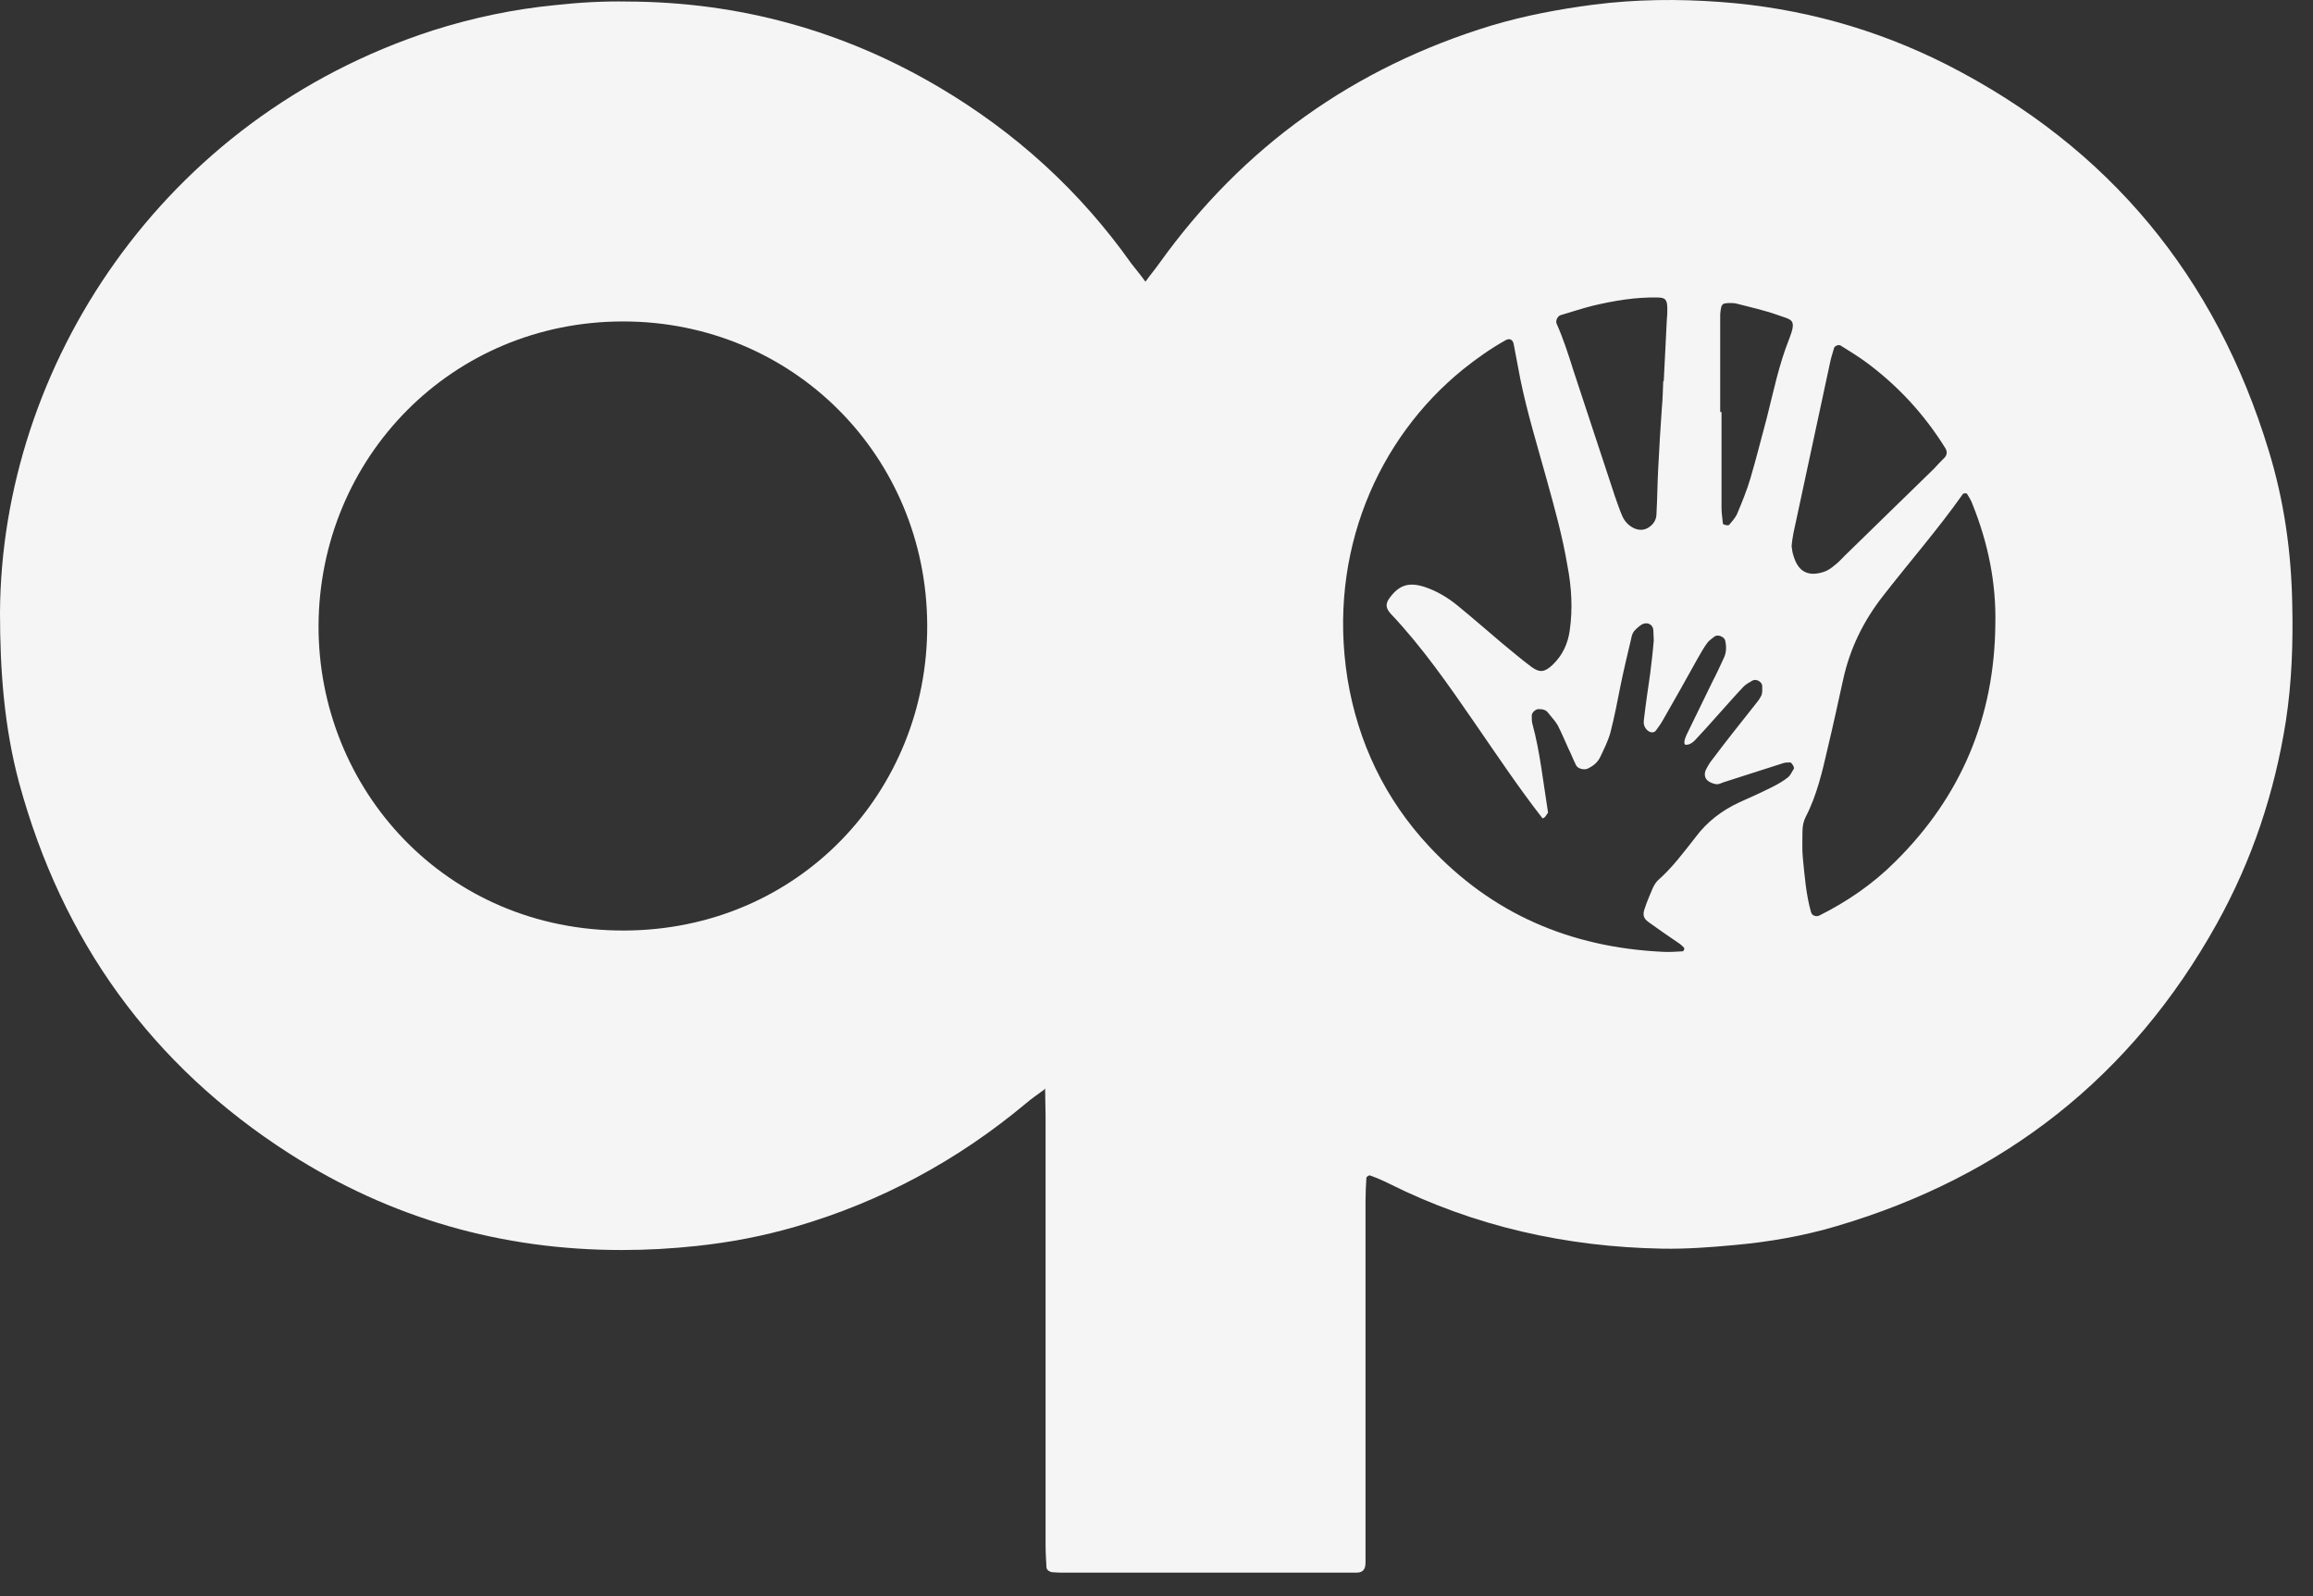
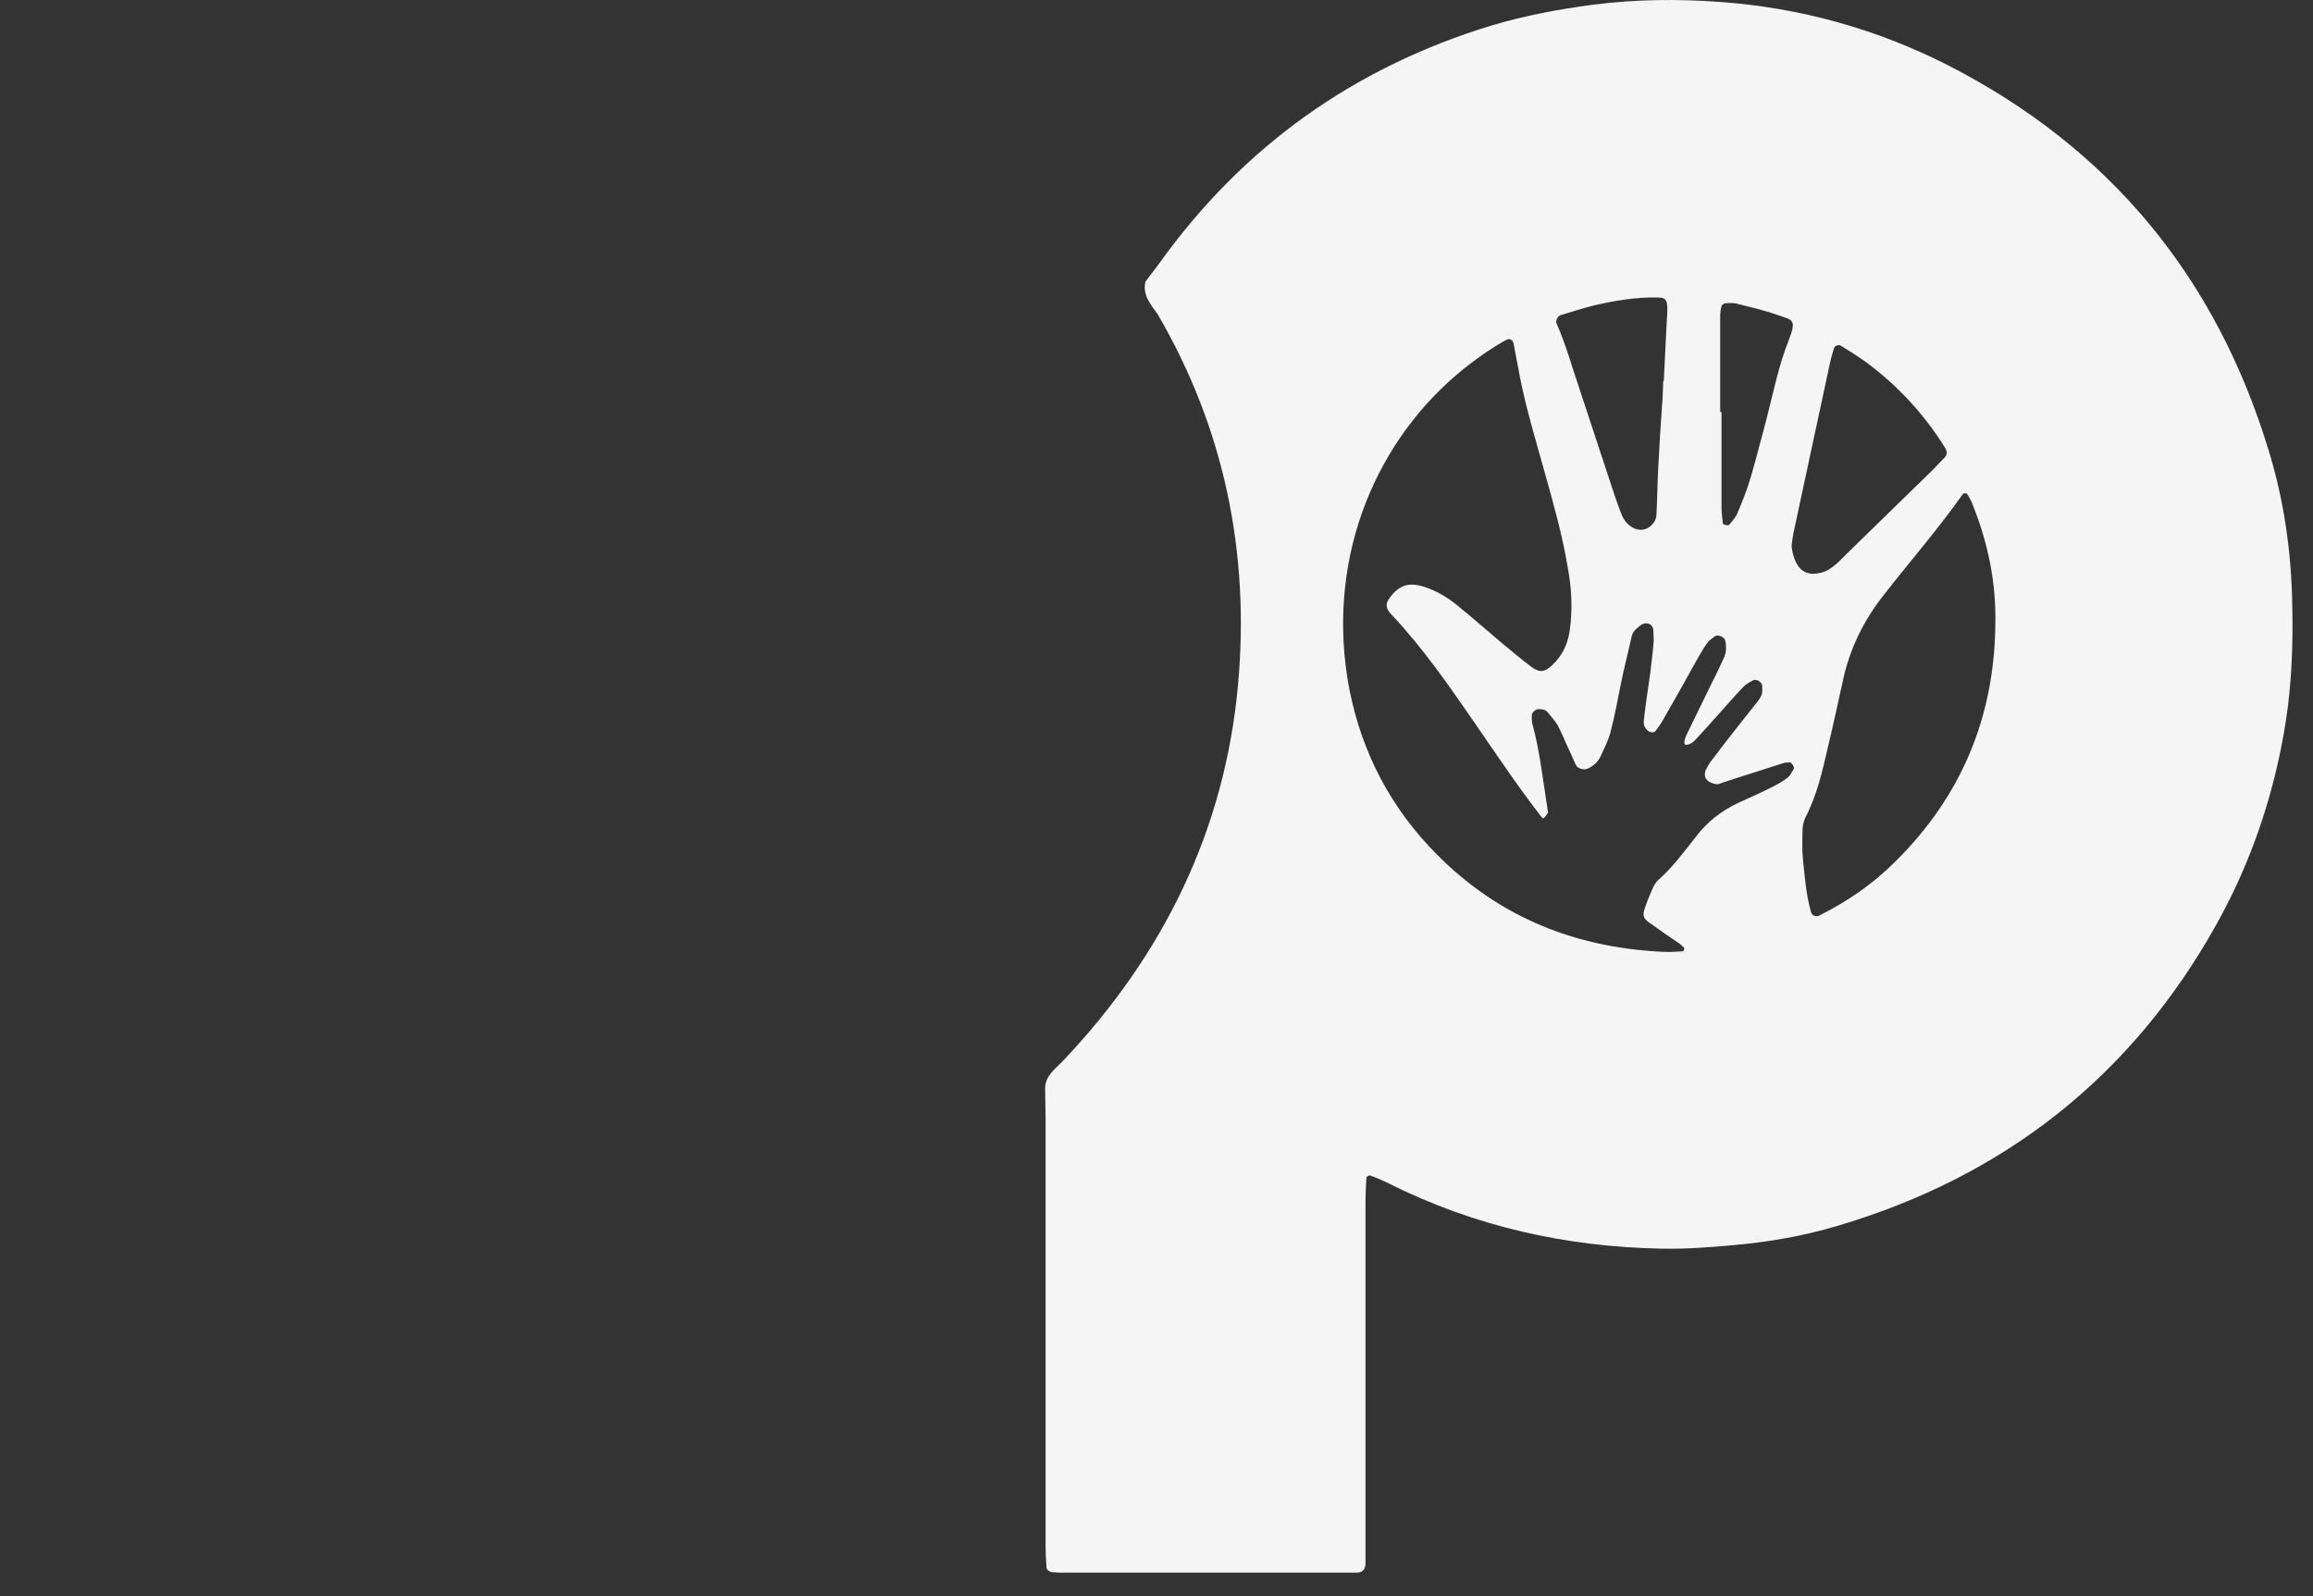
<svg xmlns="http://www.w3.org/2000/svg" width="71" height="49" viewBox="0 0 71 49" fill="none">
  <rect x="0" y="0" width="71" height="49" fill="#333333" stroke="none" />
  <path d="M48.906 0.144C50.209 -0.023 51.513 -0.036 52.817 0.061C55.258 0.241 57.575 0.879 59.766 1.988C64.745 4.527 68.018 8.493 69.641 13.833C70.113 15.373 70.335 16.94 70.363 18.549C70.391 19.742 70.349 20.949 70.168 22.128C69.822 24.333 69.128 26.414 68.046 28.356C65.439 33.044 61.513 36.123 56.381 37.635C55.355 37.94 54.315 38.12 53.248 38.217C52.499 38.286 51.763 38.342 51.014 38.328C48.074 38.273 45.272 37.648 42.636 36.33C42.442 36.233 42.248 36.15 42.054 36.081C42.026 36.067 41.943 36.123 41.943 36.151C41.929 36.386 41.916 36.622 41.916 36.871V47.968C41.915 48.176 41.832 48.273 41.638 48.273H32.692C32.553 48.273 32.428 48.273 32.29 48.259C32.22 48.245 32.138 48.203 32.123 48.12C32.11 47.884 32.095 47.648 32.095 47.399V34.223C32.095 33.959 32.081 33.695 32.081 33.418C32.081 33.016 32.387 32.821 32.623 32.571C35.715 29.312 37.602 25.47 38.004 21.004C38.365 16.982 37.588 13.168 35.536 9.645C35.328 9.353 35.064 9.062 35.161 8.647C35.299 8.452 35.452 8.271 35.59 8.077C38.156 4.499 41.555 2.072 45.786 0.782C46.812 0.477 47.852 0.282 48.906 0.144ZM46.464 10.561C46.437 10.422 46.34 10.38 46.229 10.436C45.757 10.699 45.327 11.004 44.911 11.337C42.289 13.459 40.751 16.969 41.361 20.824C41.68 22.78 42.511 24.527 43.871 25.983C45.798 28.05 48.199 29.076 51.014 29.215C51.222 29.229 51.444 29.215 51.652 29.201C51.666 29.201 51.68 29.174 51.694 29.16C51.694 29.146 51.707 29.105 51.694 29.091C51.638 29.035 51.583 28.979 51.513 28.938C51.208 28.73 50.903 28.522 50.598 28.3C50.446 28.189 50.417 28.078 50.487 27.884C50.556 27.676 50.639 27.481 50.722 27.287C50.764 27.19 50.82 27.093 50.889 27.024C51.333 26.635 51.68 26.164 52.041 25.706C52.401 25.221 52.859 24.874 53.4 24.624C53.746 24.472 54.079 24.319 54.412 24.152C54.578 24.069 54.745 23.972 54.883 23.861C54.967 23.792 55.008 23.681 55.064 23.598C55.091 23.556 54.994 23.403 54.953 23.403C54.87 23.403 54.786 23.404 54.717 23.432C54.107 23.626 53.51 23.82 52.9 24.014C52.831 24.041 52.748 24.083 52.678 24.07C52.581 24.056 52.47 24.014 52.401 23.945C52.318 23.861 52.317 23.737 52.359 23.64C52.414 23.529 52.484 23.404 52.567 23.307C52.983 22.752 53.413 22.211 53.843 21.67C53.913 21.573 54.01 21.476 54.065 21.351C54.106 21.267 54.093 21.143 54.093 21.046C54.079 20.921 53.899 20.824 53.788 20.894C53.691 20.949 53.593 21.004 53.524 21.073C53.247 21.364 52.984 21.67 52.72 21.961C52.498 22.211 52.263 22.474 52.027 22.724C51.944 22.807 51.859 22.862 51.748 22.862C51.68 22.862 51.694 22.724 51.763 22.571C52.027 22.017 52.303 21.476 52.567 20.921C52.692 20.685 52.803 20.435 52.914 20.199C52.997 20.033 52.997 19.839 52.956 19.659C52.928 19.548 52.733 19.465 52.636 19.534C52.553 19.604 52.456 19.659 52.401 19.742C52.29 19.895 52.207 20.048 52.11 20.214C51.763 20.838 51.416 21.462 51.055 22.086C50.986 22.211 50.917 22.308 50.834 22.419C50.764 22.516 50.639 22.488 50.556 22.405C50.473 22.322 50.446 22.224 50.459 22.113C50.515 21.628 50.584 21.157 50.653 20.686C50.694 20.353 50.736 20.006 50.764 19.659C50.764 19.548 50.751 19.451 50.751 19.34C50.737 19.16 50.556 19.076 50.39 19.173C50.307 19.228 50.223 19.299 50.154 19.382C50.112 19.437 50.085 19.521 50.071 19.604C49.96 20.075 49.849 20.533 49.752 21.004C49.654 21.503 49.558 22.003 49.433 22.488C49.364 22.738 49.238 22.988 49.127 23.224C49.044 23.404 48.905 23.515 48.725 23.598C48.614 23.639 48.434 23.598 48.378 23.487C48.295 23.321 48.226 23.14 48.143 22.974C48.032 22.738 47.935 22.489 47.81 22.253C47.727 22.114 47.616 22.003 47.519 21.878C47.45 21.781 47.338 21.767 47.227 21.767C47.13 21.767 47.019 21.878 47.019 21.961C47.019 22.044 47.019 22.128 47.033 22.197C47.157 22.648 47.241 23.105 47.312 23.565L47.519 24.944C47.466 25.01 47.438 25.1 47.35 25.12C46.616 24.178 45.951 23.181 45.272 22.197C44.468 21.032 43.663 19.867 42.692 18.841C42.526 18.661 42.526 18.521 42.665 18.341C42.956 17.953 43.247 17.869 43.705 18.008C44.093 18.133 44.44 18.341 44.745 18.591C45.202 18.965 45.647 19.354 46.09 19.729C46.395 19.978 46.7 20.242 47.019 20.478C47.269 20.658 47.422 20.63 47.658 20.408C47.963 20.117 48.129 19.756 48.184 19.354C48.281 18.688 48.24 18.022 48.115 17.37C47.962 16.455 47.713 15.568 47.463 14.666C47.186 13.668 46.88 12.669 46.672 11.656C46.603 11.296 46.534 10.921 46.464 10.561ZM60.376 15.152C60.361 15.138 60.266 15.138 60.252 15.165C59.489 16.247 58.615 17.246 57.796 18.3C57.2 19.063 56.784 19.909 56.576 20.865C56.423 21.559 56.27 22.267 56.104 22.96C55.938 23.681 55.771 24.416 55.424 25.082C55.355 25.221 55.328 25.374 55.328 25.54C55.328 25.817 55.314 26.081 55.341 26.344C55.397 26.899 55.438 27.454 55.59 27.995C55.618 28.106 55.743 28.147 55.84 28.106C56.7 27.676 57.491 27.135 58.17 26.455C60.209 24.444 61.222 22.003 61.249 19.159C61.277 17.897 61.028 16.677 60.556 15.498C60.514 15.373 60.445 15.262 60.376 15.152ZM56.493 10.602C56.437 10.574 56.313 10.616 56.298 10.685C56.257 10.837 56.201 10.99 56.173 11.143C55.799 12.89 55.425 14.625 55.05 16.372C55.023 16.511 55.008 16.635 54.995 16.76C55.008 16.871 55.022 16.982 55.064 17.093C55.203 17.537 55.494 17.717 55.993 17.551C56.117 17.509 56.229 17.426 56.326 17.343C56.437 17.26 56.521 17.163 56.618 17.066C57.533 16.178 58.448 15.276 59.364 14.389C59.475 14.264 59.586 14.152 59.697 14.041C59.766 13.958 59.78 13.861 59.71 13.75C59.072 12.724 58.268 11.85 57.297 11.129C57.034 10.935 56.756 10.768 56.493 10.602ZM50.876 9.132C50.21 9.118 49.558 9.228 48.906 9.381C48.573 9.464 48.24 9.576 47.907 9.673C47.81 9.701 47.741 9.853 47.783 9.936C47.991 10.407 48.143 10.879 48.295 11.364C48.725 12.654 49.142 13.945 49.572 15.235C49.641 15.429 49.71 15.637 49.794 15.831C49.863 15.997 49.988 16.136 50.167 16.219C50.334 16.288 50.487 16.275 50.626 16.178C50.764 16.081 50.847 15.942 50.847 15.775C50.875 15.29 50.875 14.805 50.903 14.333C50.931 13.723 50.973 13.112 51.014 12.502C51.042 12.225 51.041 11.961 51.055 11.697C51.055 11.697 51.07 11.697 51.07 11.711C51.098 11.073 51.139 10.435 51.166 9.797C51.18 9.686 51.18 9.589 51.18 9.479C51.18 9.201 51.125 9.132 50.876 9.132ZM52.956 9.312C52.914 9.312 52.858 9.354 52.844 9.396C52.817 9.493 52.803 9.603 52.803 9.7V12.641C52.805 12.641 52.819 12.642 52.844 12.654V15.595C52.844 15.747 52.872 15.914 52.886 16.067C52.886 16.08 52.914 16.108 52.942 16.108C52.983 16.122 53.053 16.136 53.081 16.108C53.164 16.012 53.26 15.9 53.316 15.789C53.468 15.429 53.621 15.054 53.732 14.68C53.912 14.07 54.066 13.445 54.232 12.835C54.44 12.017 54.606 11.184 54.925 10.394C55.161 9.784 54.995 9.825 54.579 9.673C54.149 9.52 53.705 9.423 53.275 9.312C53.164 9.298 53.053 9.298 52.956 9.312Z" fill="#F5F5F5" />
-   <path d="M19.266 0.047C22.691 0.061 25.882 0.935 28.836 2.683C31.18 4.07 33.149 5.859 34.73 8.092C34.869 8.272 35.022 8.452 35.16 8.646C35.285 8.882 35.41 9.118 35.549 9.34C36.797 11.42 37.629 13.653 38.018 16.039C38.129 16.746 38.239 17.454 38.239 18.175C38.239 18.757 38.253 19.34 38.239 19.936C38.198 22.058 37.768 24.111 37.005 26.081C36.006 28.675 34.522 30.949 32.539 32.919C32.373 33.085 32.22 33.266 32.054 33.446C31.86 33.585 31.665 33.723 31.484 33.876C29.39 35.623 27.046 36.886 24.439 37.648C23.44 37.94 22.428 38.134 21.388 38.245C20.625 38.328 19.848 38.37 19.085 38.37C15.396 38.37 11.998 37.398 8.891 35.415C4.647 32.697 1.901 28.869 0.583 24.015C0.125 22.309 0 20.56 0 18.799C0.042 11.268 4.952 3.625 13.287 0.934C14.508 0.546 15.756 0.283 17.032 0.158C17.781 0.075 18.517 0.033 19.266 0.047ZM19.127 9.867C13.87 9.867 9.806 14.042 9.778 19.201C9.764 24.222 13.676 28.577 19.154 28.563C24.536 28.549 28.476 24.277 28.462 19.201C28.448 14 24.342 9.867 19.127 9.867Z" fill="#F5F5F5" />
</svg>